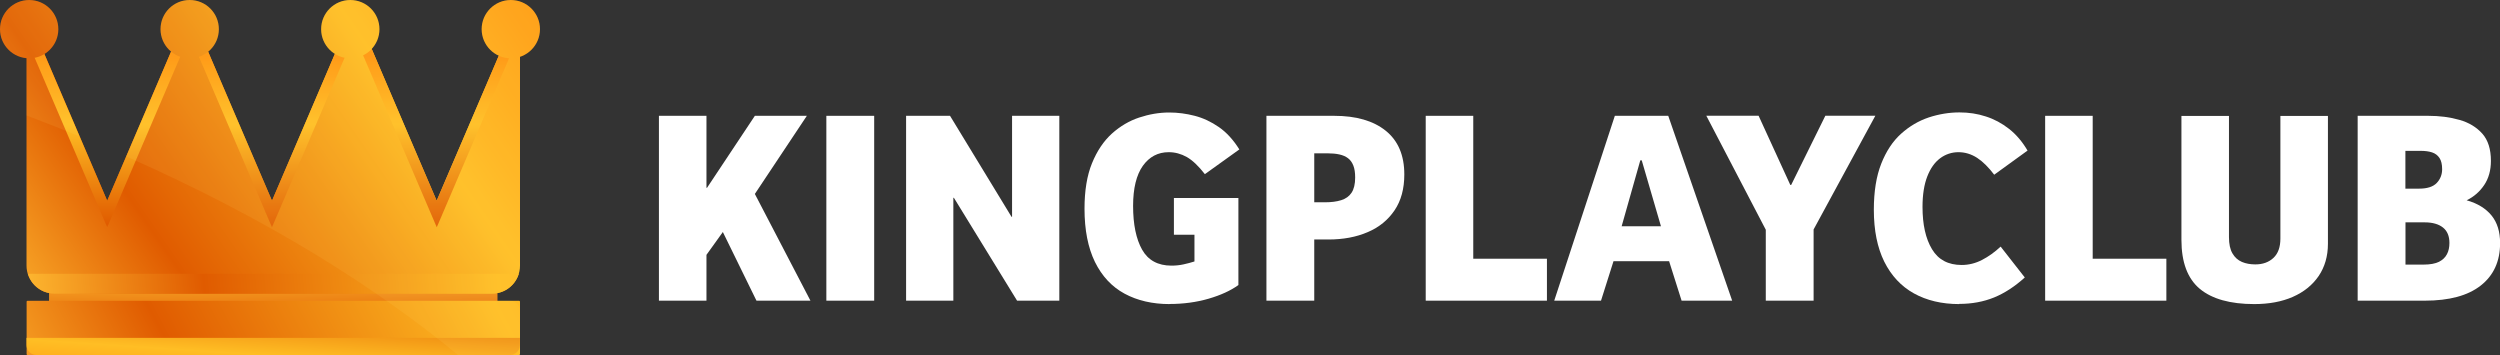
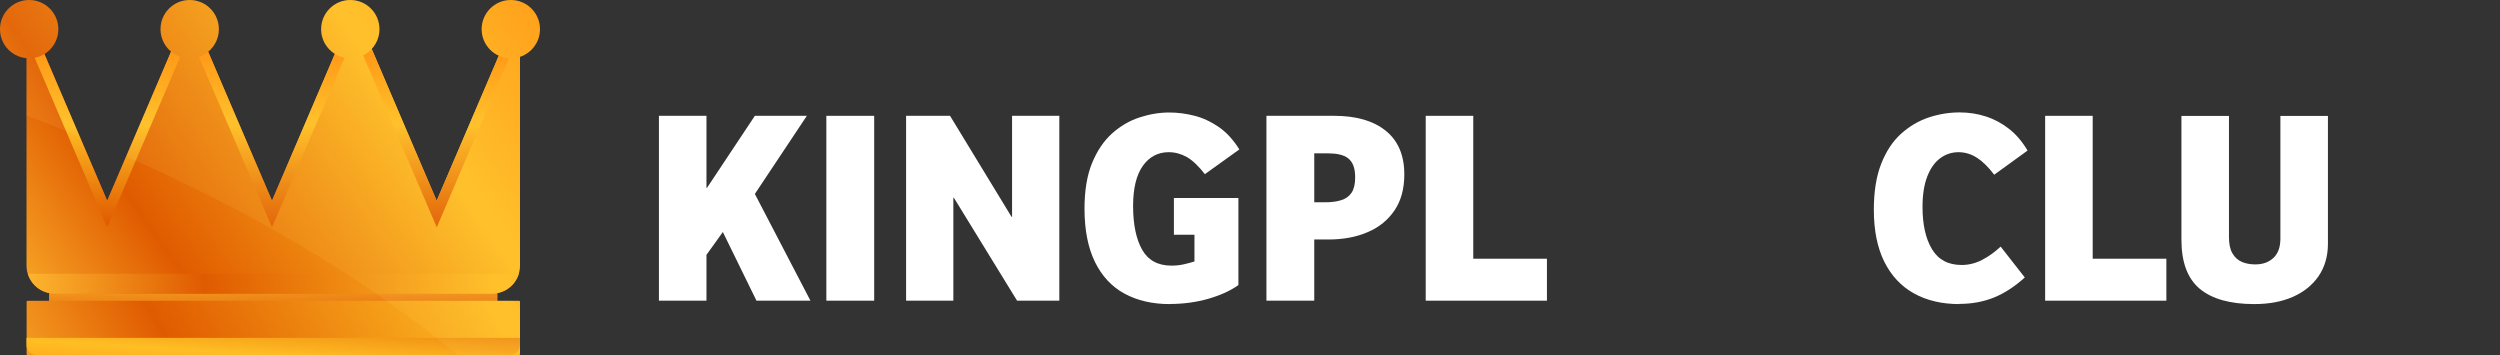
<svg xmlns="http://www.w3.org/2000/svg" xmlns:xlink="http://www.w3.org/1999/xlink" id="Layer_2" data-name="Layer 2" viewBox="0 0 263.99 37.49">
  <rect x="0" y="0" width="263.99" height="37.49" fill="#333333" stroke="none" />
  <defs>
    <style>
      .cls-1 {
        fill: url(#linear-gradient-8);
      }

      .cls-2 {
        fill: url(#linear-gradient-7);
      }

      .cls-3 {
        fill: url(#linear-gradient-5);
      }

      .cls-4 {
        fill: url(#linear-gradient-6);
      }

      .cls-5 {
        fill: url(#linear-gradient-9);
      }

      .cls-6 {
        fill: url(#linear-gradient-4);
      }

      .cls-7 {
        fill: url(#linear-gradient-3);
      }

      .cls-8 {
        fill: url(#linear-gradient-2);
      }

      .cls-9 {
        fill: url(#linear-gradient);
      }

      .cls-10 {
        fill: #fff;
      }

      .cls-11 {
        fill: #ffe06f;
      }

      .cls-12 {
        fill: url(#linear-gradient-10);
      }

      .cls-13 {
        opacity: .1;
      }
    </style>
    <linearGradient id="linear-gradient" x1="28.79" y1="284.98" x2="29.24" y2="258.14" gradientTransform="translate(0 312.35) scale(1 -1)" gradientUnits="userSpaceOnUse">
      <stop offset="0" stop-color="#ffbd33" />
      <stop offset=".28" stop-color="#e05b00" />
      <stop offset=".71" stop-color="#ffbe24" />
      <stop offset="1" stop-color="#ff940f" />
    </linearGradient>
    <linearGradient id="linear-gradient-2" x1=".1" y1="277.07" x2="56.96" y2="316.3" xlink:href="#linear-gradient" />
    <linearGradient id="linear-gradient-3" x1="28.86" y1="281.8" x2="28.86" y2="306.38" xlink:href="#linear-gradient" />
    <linearGradient id="linear-gradient-4" x1=".8" y1="262.9" x2="67.54" y2="298.18" xlink:href="#linear-gradient" />
    <linearGradient id="linear-gradient-5" x1="-13.99" y1="297.5" x2="42.87" y2="336.72" xlink:href="#linear-gradient" />
    <linearGradient id="linear-gradient-6" x1="-8.52" y1="289.57" x2="48.34" y2="328.8" xlink:href="#linear-gradient" />
    <linearGradient id="linear-gradient-7" x1="-3.06" y1="281.65" x2="53.8" y2="320.87" xlink:href="#linear-gradient" />
    <linearGradient id="linear-gradient-8" x1="2.41" y1="273.72" x2="59.27" y2="312.95" xlink:href="#linear-gradient" />
    <linearGradient id="linear-gradient-9" x1="29.56" y1="286.88" x2="28.44" y2="269.85" xlink:href="#linear-gradient" />
    <linearGradient id="linear-gradient-10" x1="1.52" y1="279.81" x2="73.17" y2="286.93" xlink:href="#linear-gradient" />
  </defs>
  <g id="Layer_1-2" data-name="Layer 1">
    <g>
      <path class="cls-10" d="M69.58,31.75V12.23h5.02v7.6h.06l5.05-7.6h5.49l-5.49,8.25,5.87,11.27h-5.7l-3.55-7.25-1.73,2.41v4.84h-5.02Z" />
      <path class="cls-10" d="M87.26,31.75V12.23h5.05v19.52h-5.05Z" />
      <path class="cls-10" d="M95.68,31.75V12.23h4.64l6.49,10.66h.06v-10.66h4.99v19.52h-4.46l-6.67-10.86h-.06v10.86h-4.99Z" />
      <path class="cls-10" d="M123.51,32.11c-1.82,0-3.41-.37-4.76-1.1s-2.39-1.85-3.13-3.35c-.73-1.5-1.1-3.37-1.1-5.62,0-1.9.26-3.5.79-4.8s1.23-2.34,2.1-3.13c.87-.78,1.83-1.35,2.89-1.7,1.06-.35,2.11-.53,3.17-.53.9,0,1.8.12,2.69.35s1.74.63,2.55,1.19c.81.56,1.53,1.35,2.16,2.36l-3.64,2.61c-.67-.86-1.3-1.46-1.91-1.81-.61-.34-1.24-.51-1.91-.51-1.13,0-2.04.48-2.73,1.44-.68.96-1.03,2.37-1.03,4.23,0,1.96.32,3.5.95,4.62s1.67,1.69,3.1,1.69c.43,0,.85-.04,1.26-.13.41-.09.8-.19,1.17-.31v-2.82h-2.17v-3.88h6.81v9.19c-.82.59-1.87,1.07-3.14,1.44s-2.65.56-4.14.56Z" />
      <path class="cls-10" d="M133.73,31.75V12.23h7.16c2.31,0,4.12.52,5.43,1.57,1.31,1.05,1.97,2.59,1.97,4.62,0,1.51-.34,2.77-1.03,3.79-.69,1.02-1.63,1.79-2.83,2.3-1.2.52-2.59.78-4.15.78h-1.5v6.46h-5.05ZM138.78,21.36h1.15c.65,0,1.21-.07,1.69-.22.48-.15.85-.41,1.1-.79.25-.38.38-.91.38-1.6,0-.51-.06-.93-.19-1.26-.13-.33-.31-.59-.56-.78-.25-.19-.55-.32-.91-.4s-.78-.12-1.25-.12h-1.41v5.17Z" />
      <path class="cls-10" d="M150.55,31.75V12.23h5.02v15.09h7.78v4.43h-12.8Z" />
-       <path class="cls-10" d="M164.12,31.75l6.4-19.52h5.64l6.75,19.52h-5.34l-1.32-4.17h-5.87l-1.32,4.17h-4.93ZM171.25,23.89h4.14l-2.03-6.96h-.15l-1.97,6.96Z" />
-       <path class="cls-10" d="M186.46,31.75v-7.49l-6.28-12.04h5.52l3.35,7.31h.09l3.61-7.31h5.28l-6.52,12.01v7.52h-5.05Z" />
      <path class="cls-10" d="M206.89,32.11c-1.84,0-3.44-.38-4.79-1.13s-2.39-1.87-3.13-3.35c-.73-1.48-1.1-3.3-1.1-5.48,0-1.92.26-3.54.78-4.86s1.22-2.38,2.1-3.17c.88-.79,1.85-1.36,2.92-1.72,1.07-.35,2.15-.53,3.24-.53.98,0,1.91.14,2.79.43.88.28,1.7.72,2.45,1.31.75.59,1.4,1.35,1.95,2.29l-3.52,2.55c-.59-.78-1.19-1.38-1.8-1.78-.62-.4-1.28-.6-1.98-.6s-1.37.22-1.94.65-1.02,1.07-1.35,1.92c-.33.85-.5,1.92-.5,3.21,0,1.86.33,3.35,1,4.46.67,1.12,1.71,1.67,3.14,1.67.74,0,1.46-.18,2.14-.53.68-.35,1.34-.82,1.97-1.41l2.55,3.26c-1.06.96-2.14,1.66-3.24,2.11-1.11.45-2.33.68-3.68.68Z" />
      <path class="cls-10" d="M215.96,31.75V12.23h5.02v15.09h7.78v4.43h-12.8Z" />
      <path class="cls-10" d="M238.04,32.11c-2.54,0-4.46-.54-5.75-1.61-1.29-1.08-1.94-2.8-1.94-5.17v-13.09h5.02v12.8c0,.72.12,1.3.37,1.72.24.42.58.72,1,.9.42.18.9.26,1.42.26.78,0,1.42-.23,1.91-.69s.73-1.14.73-2.04v-12.95h5.02v13.5c0,1.31-.33,2.45-.98,3.41-.66.96-1.57,1.69-2.73,2.2-1.16.51-2.52.76-4.07.76Z" />
-       <path class="cls-10" d="M248.96,31.75V12.23h7.46c1.19,0,2.29.14,3.29.43,1,.28,1.8.77,2.41,1.45.61.69.91,1.64.91,2.88,0,1-.24,1.85-.71,2.55s-1.09,1.24-1.85,1.61c1.16.33,2.03.87,2.63,1.61.6.74.9,1.71.9,2.91,0,1.92-.68,3.41-2.04,4.48-1.36,1.07-3.33,1.6-5.92,1.6h-7.08ZM254.01,19.92h1.44c.86,0,1.48-.2,1.86-.6.38-.4.57-.89.57-1.45,0-.51-.09-.9-.28-1.19-.19-.28-.45-.48-.79-.59-.34-.11-.74-.16-1.19-.16h-1.62v3.99ZM254.01,27.94h1.91c.69,0,1.22-.1,1.62-.29.39-.2.67-.46.85-.81.18-.34.26-.74.26-1.19,0-.72-.23-1.27-.69-1.63-.46-.36-1.1-.54-1.92-.54h-2.03v4.46Z" />
    </g>
    <g>
      <path class="cls-9" d="M52.28,35.65H5.43c-.14,0-.25-.11-.25-.25v-7.81c0-.14.11-.25.25-.25h46.85c.14,0,.25.11.25.25v7.81c0,.14-.11.25-.25.25h0Z" />
      <path class="cls-8" d="M46.11,21.2L37.42.89l-8.7,20.31L20.02.89l-8.7,20.31L2.8,1.29v26.76c0,1.63,1.32,2.95,2.95,2.95h46.21c1.63,0,2.95-1.32,2.95-2.95V.89h-.1l-8.7,20.31Z" />
      <path class="cls-7" d="M54.81.89l-8.7,20.31L37.42.89l-8.7,20.31L20.02.89l-8.7,20.31L2.8,1.29v2.8l8.52,19.91L20.02,3.69l8.7,20.31L37.42,3.69l8.7,20.31L54.81,3.69h.1V.89h-.1Z" />
      <path class="cls-6" d="M54.82,37.49H2.9c-.05,0-.09-.04-.09-.09v-5.55c0-.05.04-.09.09-.09h51.92c.05,0,.09.04.09.09v5.55c0,.05-.04.09-.09.09Z" />
      <circle class="cls-3" cx="3.08" cy="3.08" r="3.08" />
      <circle class="cls-4" cx="20.03" cy="3.08" r="3.08" />
      <path class="cls-2" d="M40.07,3.08c0,1.7-1.38,3.08-3.08,3.08s-3.08-1.38-3.08-3.08,1.38-3.08,3.08-3.08c1.7,0,3.08,1.38,3.08,3.08Z" />
      <path class="cls-1" d="M57.02,3.08c0,1.7-1.38,3.08-3.08,3.08s-3.08-1.38-3.08-3.08,1.38-3.08,3.08-3.08c1.7,0,3.08,1.38,3.08,3.08Z" />
      <path class="cls-5" d="M2.8,35.68v.76c0,.58.47,1.05,1.05,1.05h50c.58,0,1.05-.47,1.05-1.05v-.76H2.8Z" />
      <path class="cls-12" d="M2.95,28.91c.37,1.21,1.48,2.09,2.81,2.09h46.21c1.33,0,2.44-.88,2.81-2.09H2.95Z" />
      <g class="cls-13">
        <path class="cls-11" d="M53.94,0c-1.7,0-3.08,1.38-3.08,3.08,0,1.25.75,2.32,1.81,2.8l-6.56,15.32-6.87-16.04c.5-.55.82-1.27.82-2.08C40.07,1.38,38.69,0,36.99,0s-3.08,1.38-3.08,3.08c0,1.1.58,2.06,1.46,2.61l-6.64,15.52-6.74-15.75c.69-.56,1.13-1.41,1.13-2.37C23.11,1.38,21.73,0,20.03,0s-3.08,1.38-3.08,3.08c0,.95.44,1.79,1.12,2.36l-4.74,11.08c15.25,6.73,26.61,14.03,35.04,20.97h5.49c.58,0,1.05-.47,1.05-1.05v-3.63c0-.58-.47-1.05-1.05-1.05h-1.33v-.81c.1-.02.2-.06.3-.09.05-.01.09-.03.14-.04.27-.1.52-.23.74-.4.01-.01.03-.02.04-.03.48-.37.84-.88,1.02-1.47h0c.08-.27.14-.56.14-.86V5.99c1.22-.41,2.11-1.55,2.11-2.91C57.02,1.38,55.64,0,53.94,0h0Z" />
        <path class="cls-11" d="M8.42,14.42l-3.73-8.72c.88-.54,1.47-1.51,1.47-2.61,0-1.7-1.38-3.08-3.08-3.08S0,1.38,0,3.08c0,1.61,1.23,2.91,2.8,3.05v6.06c1.93.73,3.79,1.47,5.62,2.22Z" />
      </g>
    </g>
  </g>
</svg>